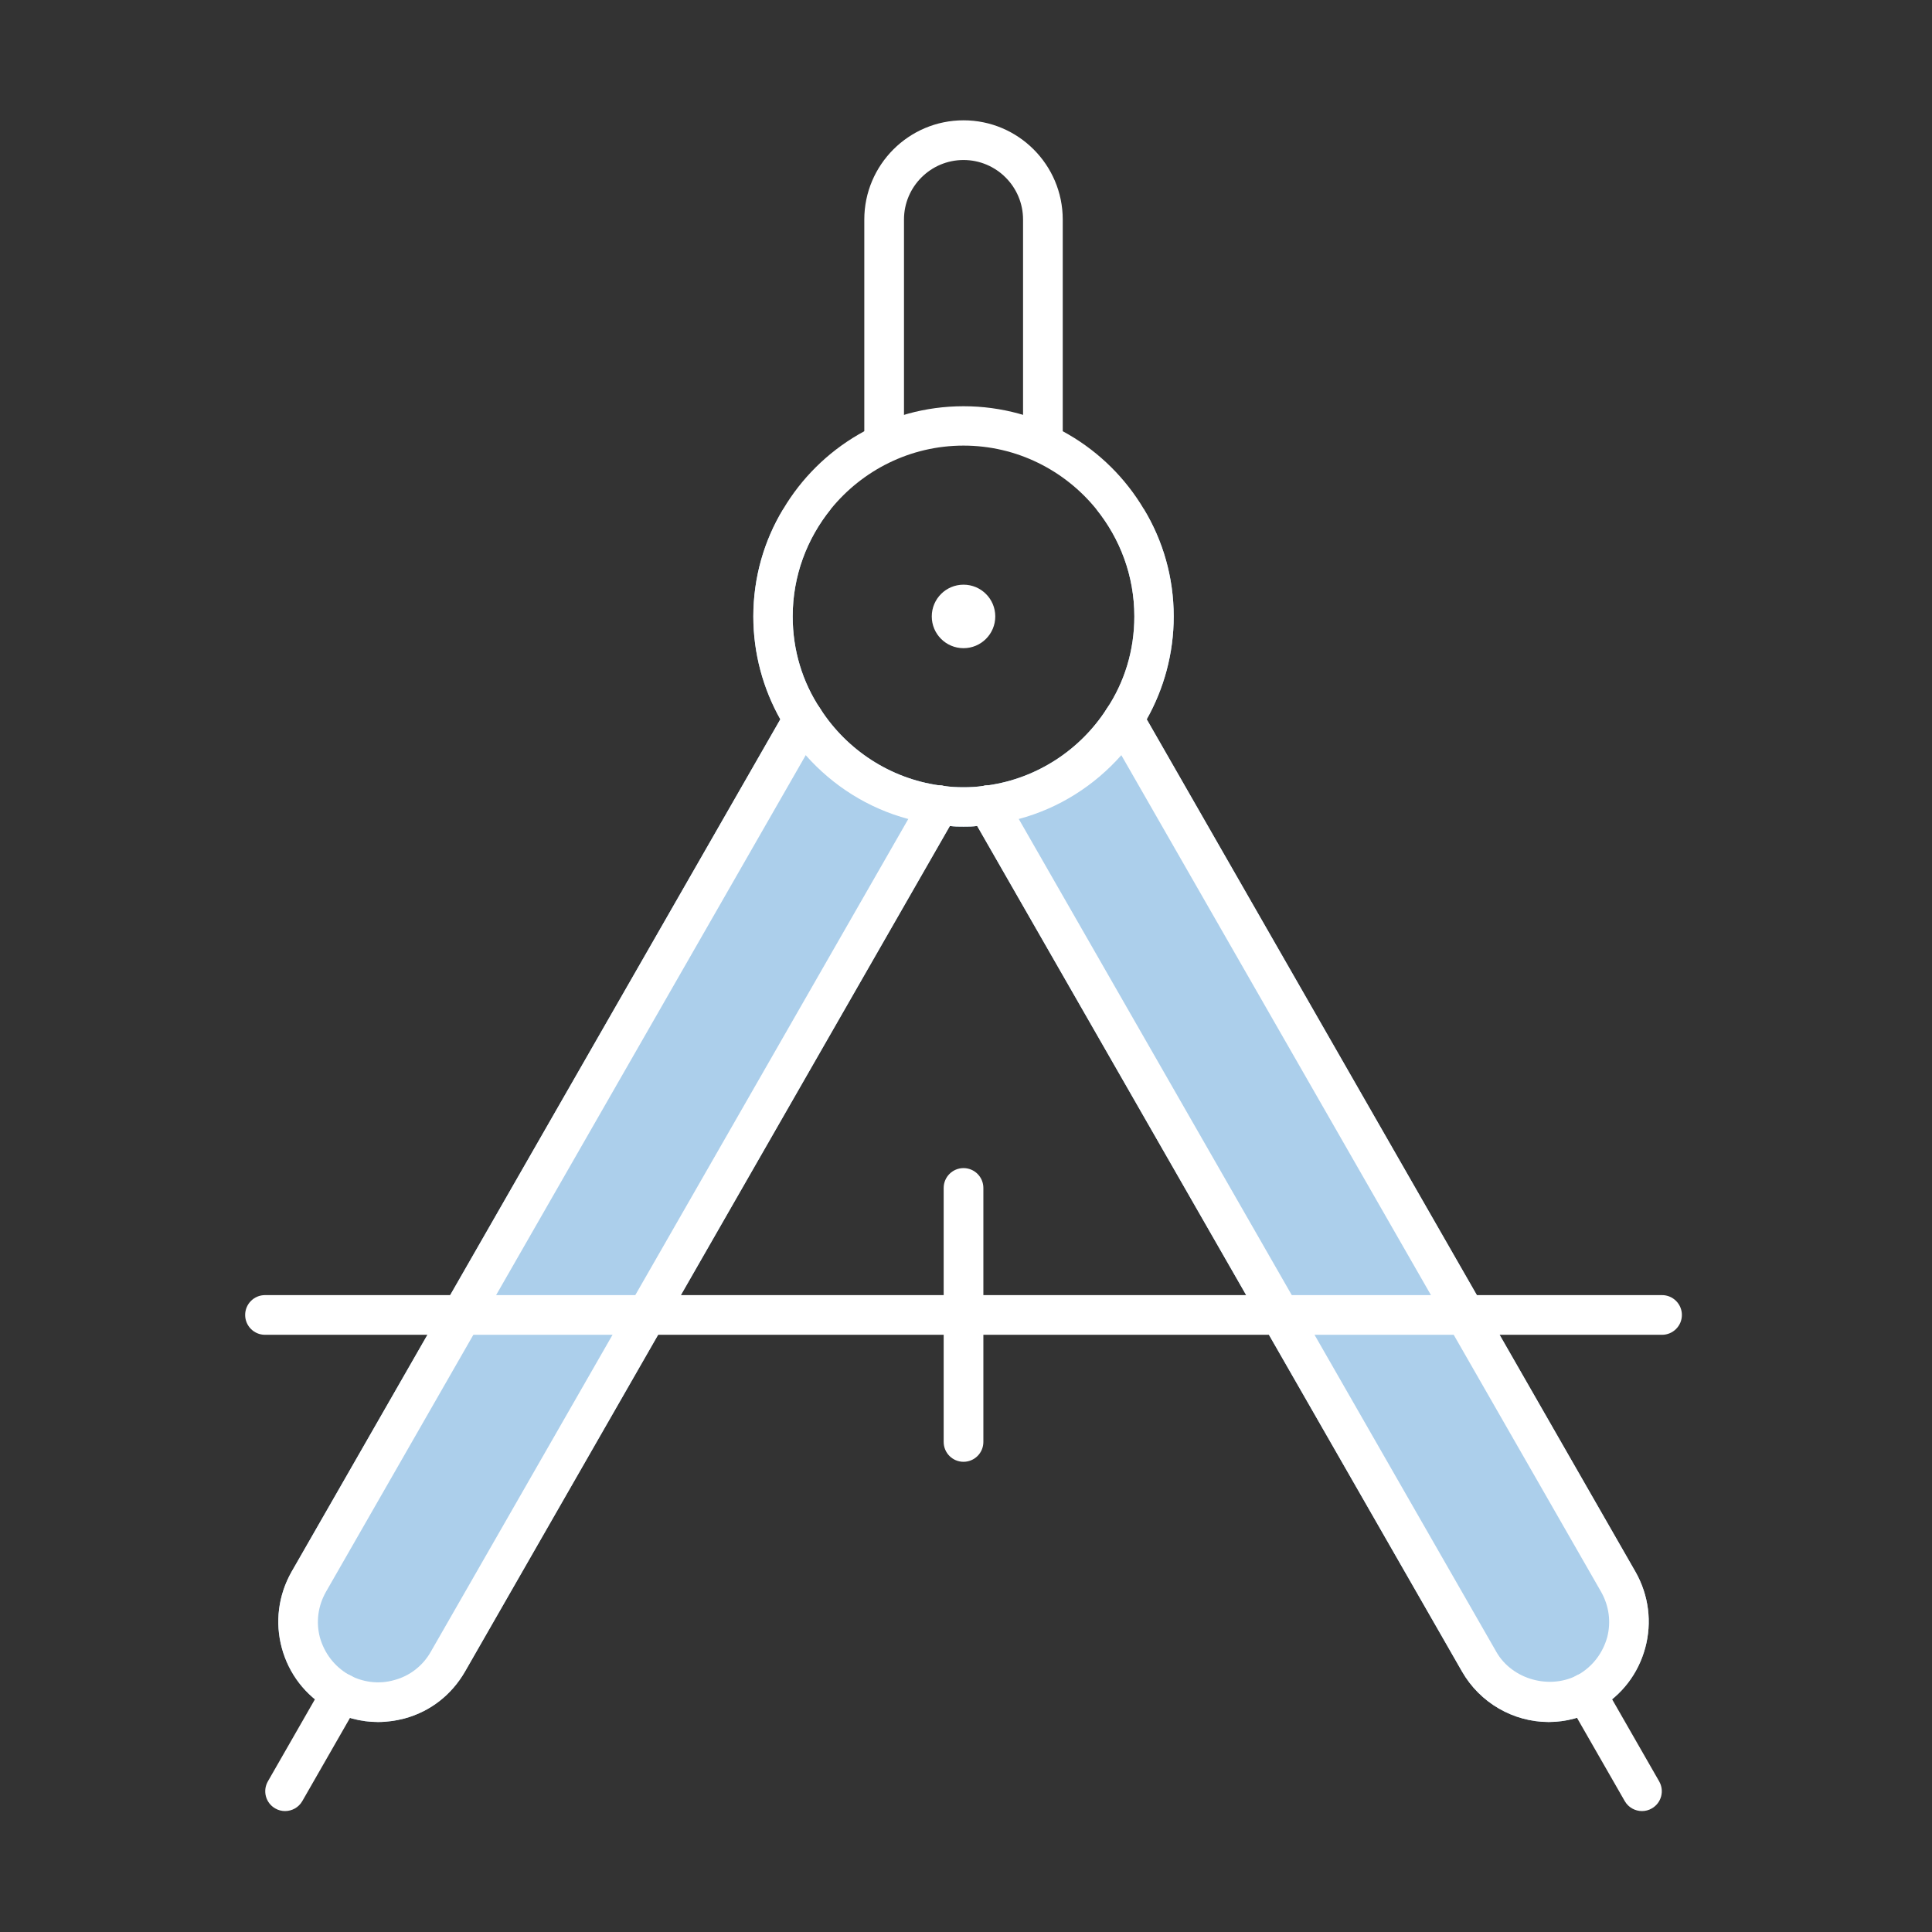
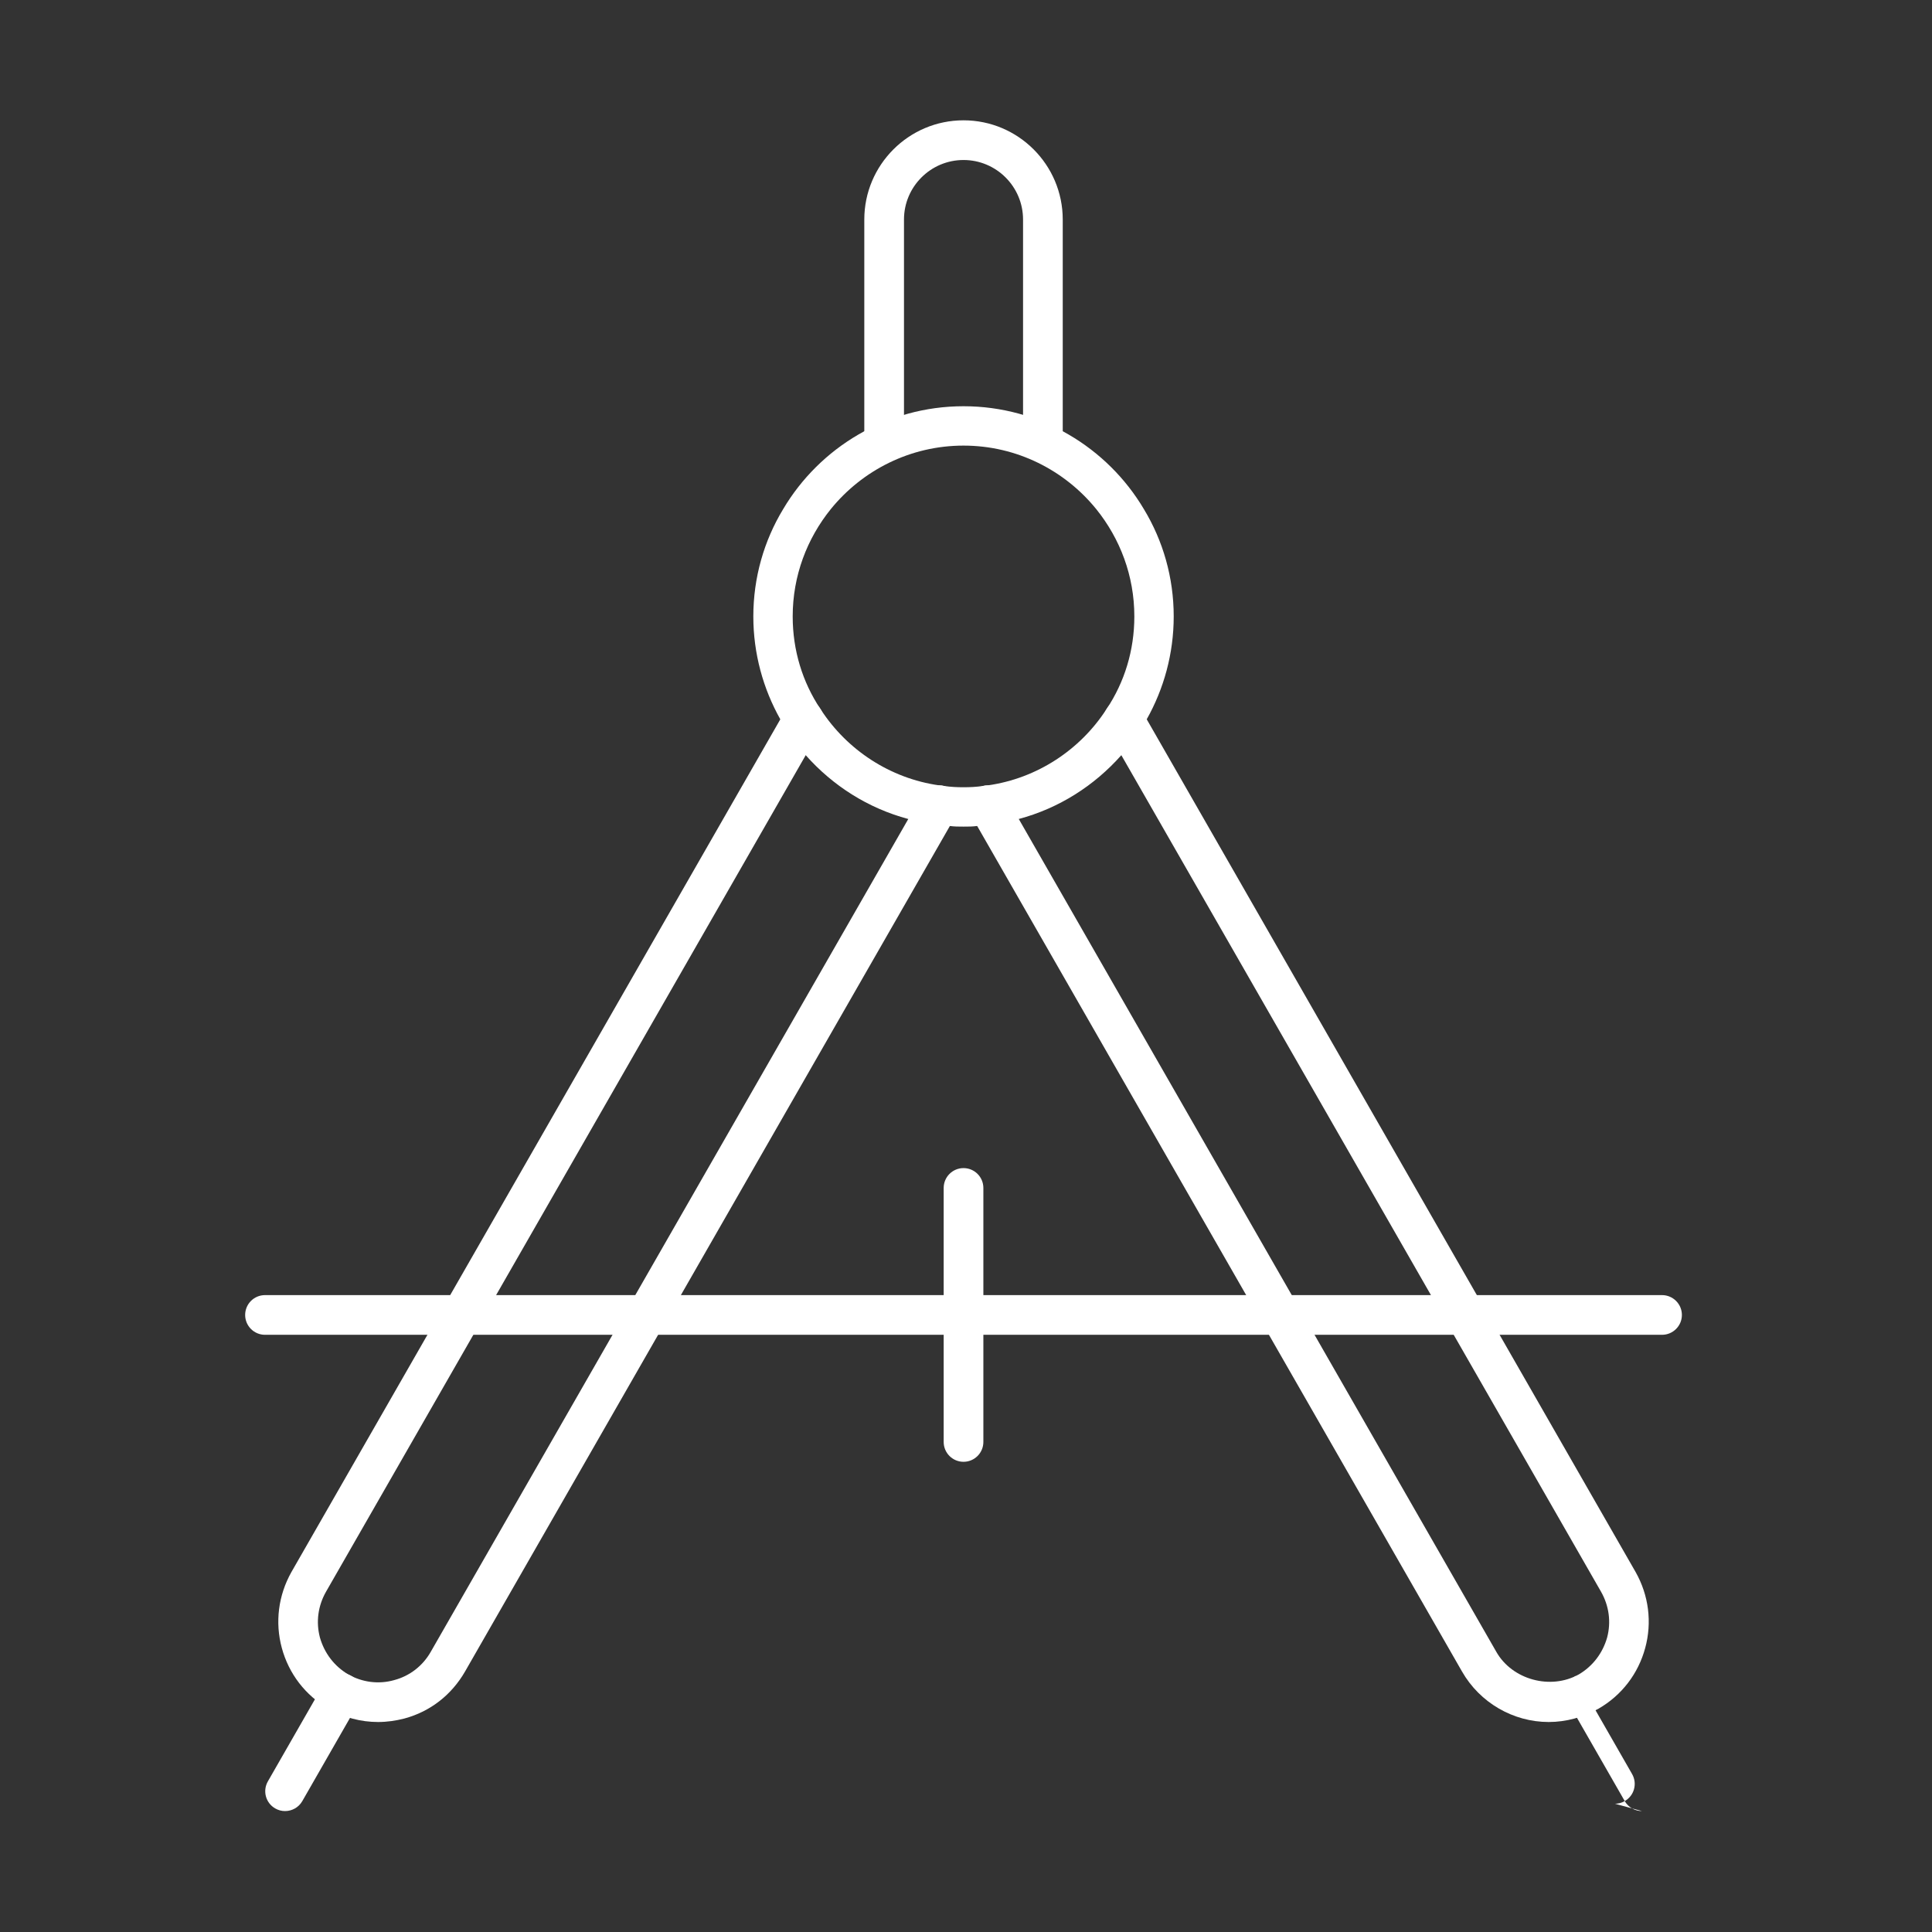
<svg xmlns="http://www.w3.org/2000/svg" xmlns:ns1="http://www.serif.com/" width="100%" height="100%" viewBox="0 0 2605 2605" version="1.1" xml:space="preserve" style="fill-rule:evenodd;clip-rule:evenodd;stroke-linejoin:round;stroke-miterlimit:2;">
  <rect x="0" y="0" width="2605" height="2605" fill="#333333" stroke="none" />
  <rect id="Artboard2" x="0" y="0" width="2604.17" height="2604.17" style="fill:none;" />
  <g id="Artboard21" ns1:id="Artboard2">
    <g>
-       <path d="M2218.28,2222.1c-9.375,34.677 -31.68,63.79 -62.89,81.77c-20.548,11.56 -43.71,17.982 -67.214,17.982c-47.949,-0 -92.9,-26.116 -116.874,-68.071l-653.733,-1140.07c-5.993,0.856 -11.987,0.856 -18.408,0.856c-6.422,-0 -12.416,-0 -18.409,-0.856l-653.733,1140.07c-17.98,31.252 -46.664,53.942 -81.768,63.361c-11.56,2.997 -23.547,4.71 -35.535,4.71c-23.118,-0 -46.235,-5.995 -66.785,-17.982c-31.253,-17.98 -53.515,-47.093 -62.933,-81.77c-9.419,-34.677 -4.709,-71.067 12.843,-102.319l659.298,-1149.92c-23.119,-41.099 -36.39,-88.619 -36.39,-138.709c-0,-52.659 14.555,-102.32 40.243,-144.703l64.217,-0c-32.109,39.814 -51.375,89.904 -51.375,144.703c0,45.808 13.272,88.62 37.246,124.581c0.429,0.429 0.429,0.856 0.857,1.285c35.105,53.943 92.901,92.473 159.259,101.891c2.569,0 4.709,0.428 6.85,0.856c8.562,1.284 17.124,1.713 26.115,1.713c8.99,-0 17.552,-0.429 26.114,-1.713c2.141,-0.428 4.281,-0.856 6.85,-0.856c66.359,-9.418 124.154,-47.948 159.259,-101.891c0.428,-0.429 0.428,-0.856 0.857,-1.285c23.974,-35.961 37.246,-78.773 37.246,-124.581c-0,-54.799 -19.266,-104.889 -51.375,-144.703l64.218,-0c25.687,42.383 40.242,92.044 40.242,144.703c0,50.09 -13.271,97.61 -36.39,138.709l659.255,1149.92c17.596,31.252 22.305,67.642 12.843,102.319Z" style="fill:#accfeb;fill-rule:nonzero;" />
      <path d="M1192.13,620.995c-14.77,0 -26.757,-11.944 -26.757,-26.757l-0,-298.225c-0,-73.764 60.022,-133.786 133.786,-133.786c73.763,0 133.785,60.022 133.785,133.786l0,298.225c0,14.77 -11.987,26.757 -26.757,26.757c-14.77,0 -26.757,-11.987 -26.757,-26.757l0,-298.225c0,-44.267 -36.005,-80.271 -80.271,-80.271c-44.267,-0 -80.272,36.004 -80.272,80.271l-0,298.225c-0,14.813 -11.987,26.757 -26.757,26.757Z" style="fill:#fff;fill-rule:nonzero;" />
      <path d="M1491.81,983.137c-4.708,-8.561 -4.708,-18.408 -0.428,-26.114c-35.105,53.943 -92.9,92.473 -159.259,101.891c8.991,0 17.981,4.709 23.118,13.272l18.409,32.108c54.372,-14.555 101.892,-44.952 138.282,-86.051l-20.122,-35.106Zm-384.875,-26.114c4.28,7.706 4.28,17.553 -0.428,26.114l-20.122,35.106c36.39,41.099 83.911,71.496 138.282,86.051l18.409,-32.108c5.137,-8.563 14.127,-13.272 23.118,-13.272c-66.358,-9.418 -124.154,-47.948 -159.259,-101.891Zm225.188,101.891c-2.569,0 -4.709,0.428 -6.85,0.856c-8.562,1.284 -17.124,1.713 -26.114,1.713c-8.991,-0 -17.553,-0.429 -26.115,-1.713c-2.141,-0.428 -4.281,-0.856 -6.85,-0.856c-66.358,-9.418 -124.154,-47.948 -159.259,-101.891c-0.428,-0.429 -0.428,-0.856 -0.857,-1.285c-23.974,-35.961 -37.246,-78.773 -37.246,-124.581c0,-54.799 19.266,-104.889 51.375,-144.703c42.383,-52.23 107.029,-85.623 178.952,-85.623c71.923,-0 136.568,33.393 178.951,85.623c32.109,39.814 51.375,89.904 51.375,144.703c-0,45.808 -13.272,88.62 -37.246,124.581c-0.429,0.429 -0.429,0.856 -0.857,1.285c-35.105,53.943 -92.9,92.473 -159.259,101.891Zm210.205,-372.46c-49.233,-83.055 -139.994,-138.709 -243.169,-138.709c-103.176,-0 -193.937,55.654 -243.169,138.709c-25.688,42.383 -40.243,92.044 -40.243,144.703c-0,50.09 13.271,97.61 36.39,138.709c9.845,17.553 21.405,33.821 34.248,48.377c36.39,41.099 83.911,71.496 138.282,86.051c17.98,5.138 36.817,8.562 56.083,9.419c5.993,0.856 11.987,0.856 18.409,0.856c6.421,-0 12.415,-0 18.408,-0.856c19.266,-0.857 38.103,-4.281 56.083,-9.419c54.372,-14.555 101.892,-44.952 138.282,-86.051c12.843,-14.556 24.403,-30.824 34.248,-48.377c23.119,-41.099 36.39,-88.619 36.39,-138.709c0,-52.659 -14.555,-102.32 -40.242,-144.703Zm-435.393,270.569c4.28,7.706 4.28,17.553 -0.428,26.114l-20.122,35.106c36.39,41.099 83.911,71.496 138.282,86.051l18.409,-32.108c5.137,-8.563 14.127,-13.272 23.118,-13.272c-66.358,-9.418 -124.154,-47.948 -159.259,-101.891Z" style="fill:#fff;fill-rule:nonzero;" />
      <path d="M2218.28,2222.1c-9.375,34.677 -31.68,63.79 -62.89,81.77c-20.548,11.56 -43.71,17.982 -67.214,17.982c-47.949,-0 -92.9,-26.116 -116.874,-68.071l-653.733,-1140.07l-8.561,-14.556c-7.707,-12.844 -2.997,-29.54 9.845,-36.818c2.142,-0.856 4.282,-1.713 6.422,-2.569c2.141,-0.428 4.281,-0.856 6.85,-0.856c8.991,0 17.981,4.709 23.118,13.272l18.409,32.108l643.885,1122.94c21.407,37.674 73.208,51.803 111.311,30.397c18.837,-11.131 32.108,-28.684 38.102,-49.661c5.566,-20.977 2.569,-42.812 -8.134,-61.649l-646.882,-1128.08l-20.122,-35.106c-4.708,-8.561 -4.708,-18.408 -0.428,-26.114c0.428,-0.429 0.428,-0.856 0.857,-1.285c2.14,-3.852 5.566,-6.85 9.418,-8.99c12.843,-7.278 29.54,-2.997 36.818,9.846l7.705,13.272l659.255,1149.92c17.596,31.252 22.305,67.642 12.843,102.319Z" style="fill:#fff;fill-rule:nonzero;" />
      <path d="M1289.32,1099.16l-8.561,14.556l-653.733,1140.07c-17.98,31.252 -46.664,53.942 -81.768,63.361c-11.56,2.997 -23.547,4.71 -35.535,4.71c-23.118,-0 -46.235,-5.995 -66.785,-17.982c-31.253,-17.98 -53.515,-47.093 -62.933,-81.77c-9.419,-34.677 -4.709,-71.067 12.843,-102.319l659.298,-1149.92l7.705,-13.272c7.278,-12.843 23.975,-17.124 36.818,-9.846c3.853,2.14 7.278,5.138 9.418,8.99c0.429,0.429 0.429,0.856 0.857,1.285c4.28,7.706 4.28,17.553 -0.428,26.114l-20.122,35.106l-646.881,1128.08c-10.703,18.837 -13.7,40.672 -8.134,61.649c5.993,20.977 19.264,38.53 38.101,49.661c18.838,10.703 41.099,13.7 62.078,7.706c20.977,-5.566 38.53,-19.266 49.233,-38.103l643.885,-1122.94l18.409,-32.108c5.137,-8.563 14.127,-13.272 23.118,-13.272c2.569,0 4.709,0.428 6.85,0.856c2.14,0.856 4.28,1.713 6.422,2.569c12.843,7.278 17.552,23.974 9.845,36.818Z" style="fill:#fff;fill-rule:nonzero;" />
-       <path d="M1341.97,831.157c0,23.632 -19.136,42.811 -42.811,42.811c-23.676,0 -42.812,-19.179 -42.812,-42.811c0,-23.632 19.136,-42.812 42.812,-42.812c23.675,0 42.811,19.18 42.811,42.812Z" style="fill:#fff;fill-rule:nonzero;" />
      <path d="M384.366,2441.94c-4.538,0 -9.075,-1.113 -13.272,-3.553c-12.842,-7.321 -17.252,-23.674 -9.888,-36.518l75.862,-132.331c7.32,-12.8 23.674,-17.382 36.518,-9.889c12.843,7.321 17.252,23.675 9.889,36.518l-75.862,132.331c-4.923,8.604 -13.956,13.442 -23.247,13.442Z" style="fill:#fff;fill-rule:nonzero;" />
-       <path d="M2213.92,2441.94c-9.247,0 -18.281,-4.838 -23.204,-13.442l-75.905,-132.331c-7.363,-12.843 -2.911,-29.197 9.932,-36.518c12.801,-7.449 29.156,-2.911 36.52,9.889l75.86,132.331c7.364,12.844 2.956,29.197 -9.932,36.518c-4.152,2.44 -8.69,3.553 -13.271,3.553Z" style="fill:#fff;fill-rule:nonzero;" />
+       <path d="M2213.92,2441.94c-9.247,0 -18.281,-4.838 -23.204,-13.442l-75.905,-132.331c-7.363,-12.843 -2.911,-29.197 9.932,-36.518l75.86,132.331c7.364,12.844 2.956,29.197 -9.932,36.518c-4.152,2.44 -8.69,3.553 -13.271,3.553Z" style="fill:#fff;fill-rule:nonzero;" />
      <path d="M2241.01,1799.77l-1883.7,-0c-14.77,-0 -26.758,-11.987 -26.758,-26.757c0,-14.77 11.988,-26.757 26.758,-26.757l1883.7,-0c14.727,-0 26.758,11.987 26.758,26.757c-0,14.77 -12.031,26.757 -26.758,26.757Z" style="fill:#fff;fill-rule:nonzero;" />
      <path d="M1299.16,1971.01c-14.77,-0 -26.758,-11.987 -26.758,-26.757l0,-342.492c0,-14.77 11.988,-26.757 26.758,-26.757c14.77,-0 26.757,11.987 26.757,26.757l-0,342.492c-0,14.77 -11.987,26.757 -26.757,26.757Z" style="fill:#fff;fill-rule:nonzero;" />
    </g>
  </g>
</svg>